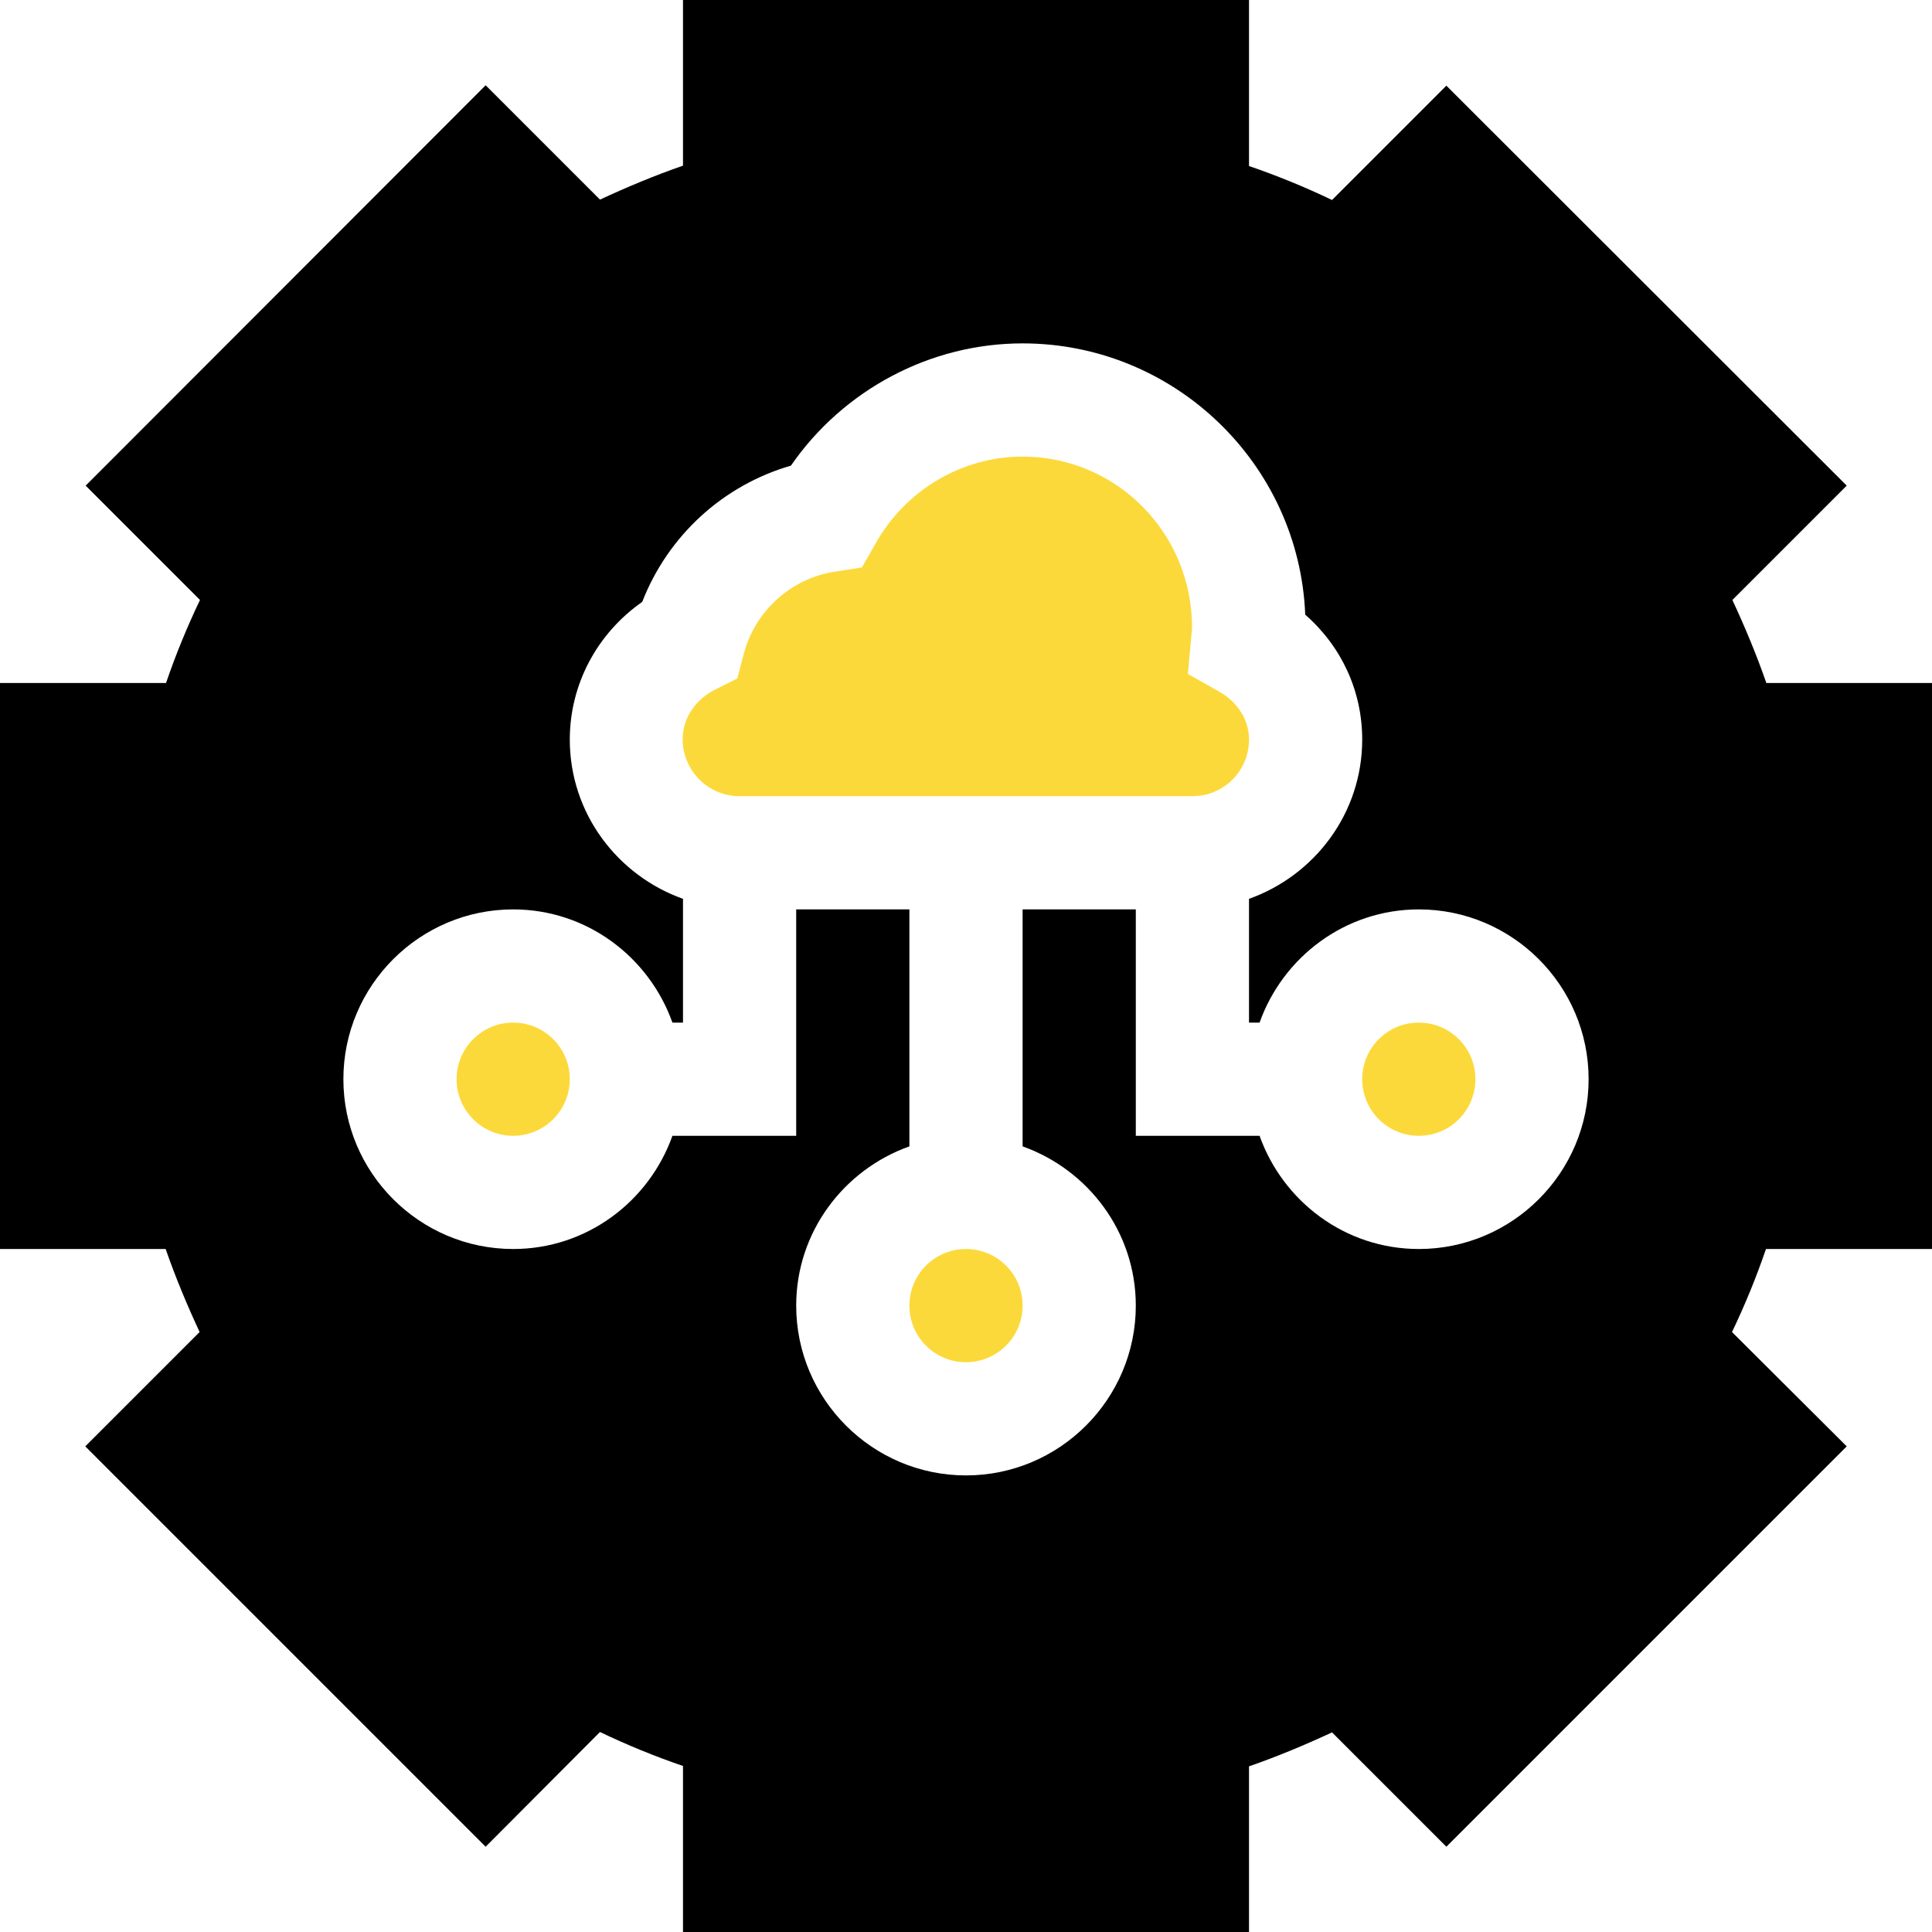
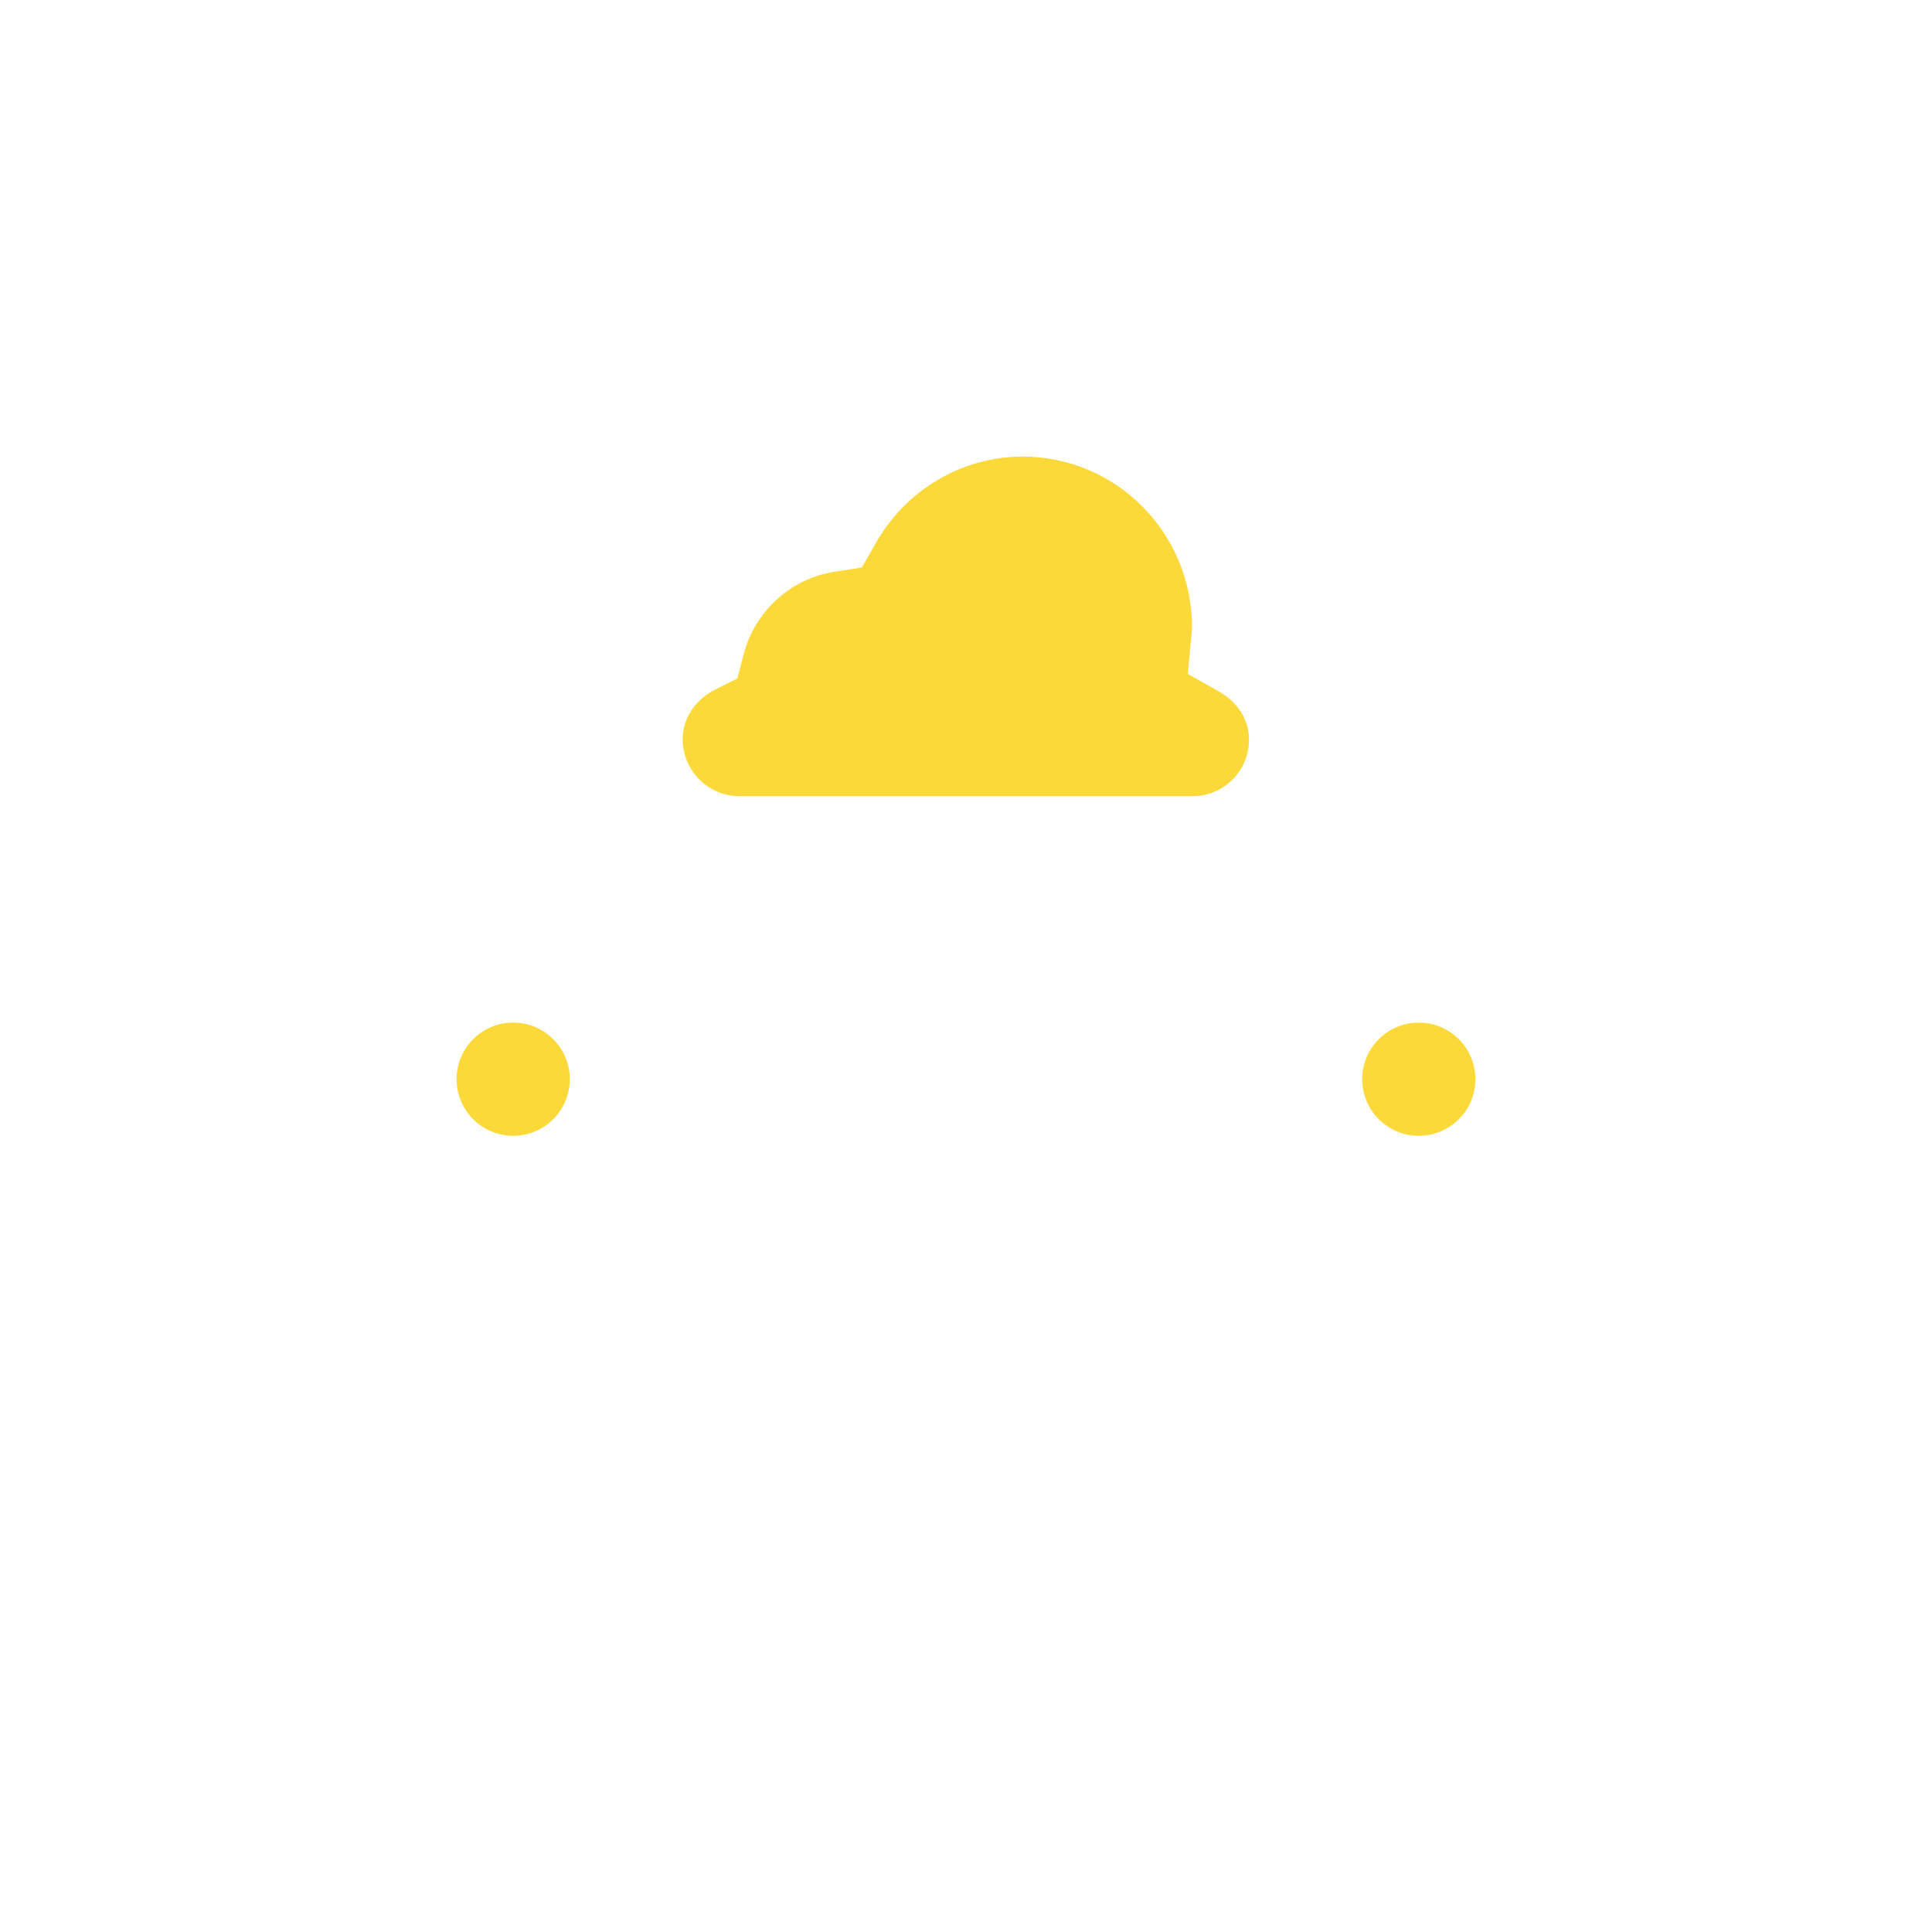
<svg xmlns="http://www.w3.org/2000/svg" version="1.1" id="Capa_1" x="0px" y="0px" viewBox="0 0 512 512" style="enable-background:new 0 0 512 512;" xml:space="preserve">
  <style type="text/css">
	.st0{fill:#FCD93A;}
</style>
  <g>
    <path class="st0" d="M196,211h120c8.3,0,15-6.7,15-15c0-5.1-2.9-9.9-7.9-12.7l-8.3-4.7l1.1-12.1C316,141.2,295.8,121,271,121   c-16,0-31,8.8-39,23.1l-3.6,6.3l-7.2,1.1c-11.6,1.8-21.1,10.4-24.1,21.8l-1.7,6.5l-6,3c-4.1,2.1-8.5,6.6-8.5,13.2   C181,204.3,187.7,211,196,211z" />
-     <circle class="st0" cx="256" cy="346" r="15" />
    <circle class="st0" cx="136" cy="286" r="15" />
    <circle class="st0" cx="376" cy="286" r="15" />
-     <path d="M512,331V181h-43.9c-2.6-7.5-5.7-14.9-9-22l30.3-30.3L383.3,22.7L353,53c-7.1-3.4-14.4-6.4-22-9V0H181v43.9   c-7.5,2.6-14.9,5.7-22,9l-30.3-30.3L22.7,128.7L53,159c-3.4,7.1-6.4,14.4-9,22H0v150h43.9c2.6,7.5,5.7,14.9,9,22l-30.3,30.3   l106.1,106.1L159,459c7.1,3.4,14.4,6.4,22,9V512h150v-43.9c7.5-2.6,14.9-5.7,22-9l30.3,30.3l106.1-106.1L459,353   c3.4-7.1,6.4-14.4,9-22L512,331z M376,331c-19.5,0-36-12.6-42.2-30H301v-60h-30v62.8c17.4,6.2,30,22.7,30,42.2   c0,24.8-20.2,45-45,45s-45-20.2-45-45c0-19.5,12.6-36,30-42.2V241h-30v60h-32.8c-6.2,17.4-22.7,30-42.2,30c-24.8,0-45-20.2-45-45   s20.2-45,45-45c19.5,0,36,12.6,42.2,30h2.8v-32.8c-17.4-6.2-30-22.7-30-42.2c0-14.6,7.2-28.1,19.2-36.5   c6.8-17.5,21.4-30.9,39.4-36.1C223.5,103.3,246.5,91,271,91c40.3,0,73.3,32,74.9,71.9c9.6,8.4,15.1,20.2,15.1,33.1   c0,19.5-12.6,36-30,42.2V271h2.8c6.2-17.4,22.7-30,42.2-30c24.8,0,45,20.2,45,45S400.8,331,376,331z" />
  </g>
</svg>